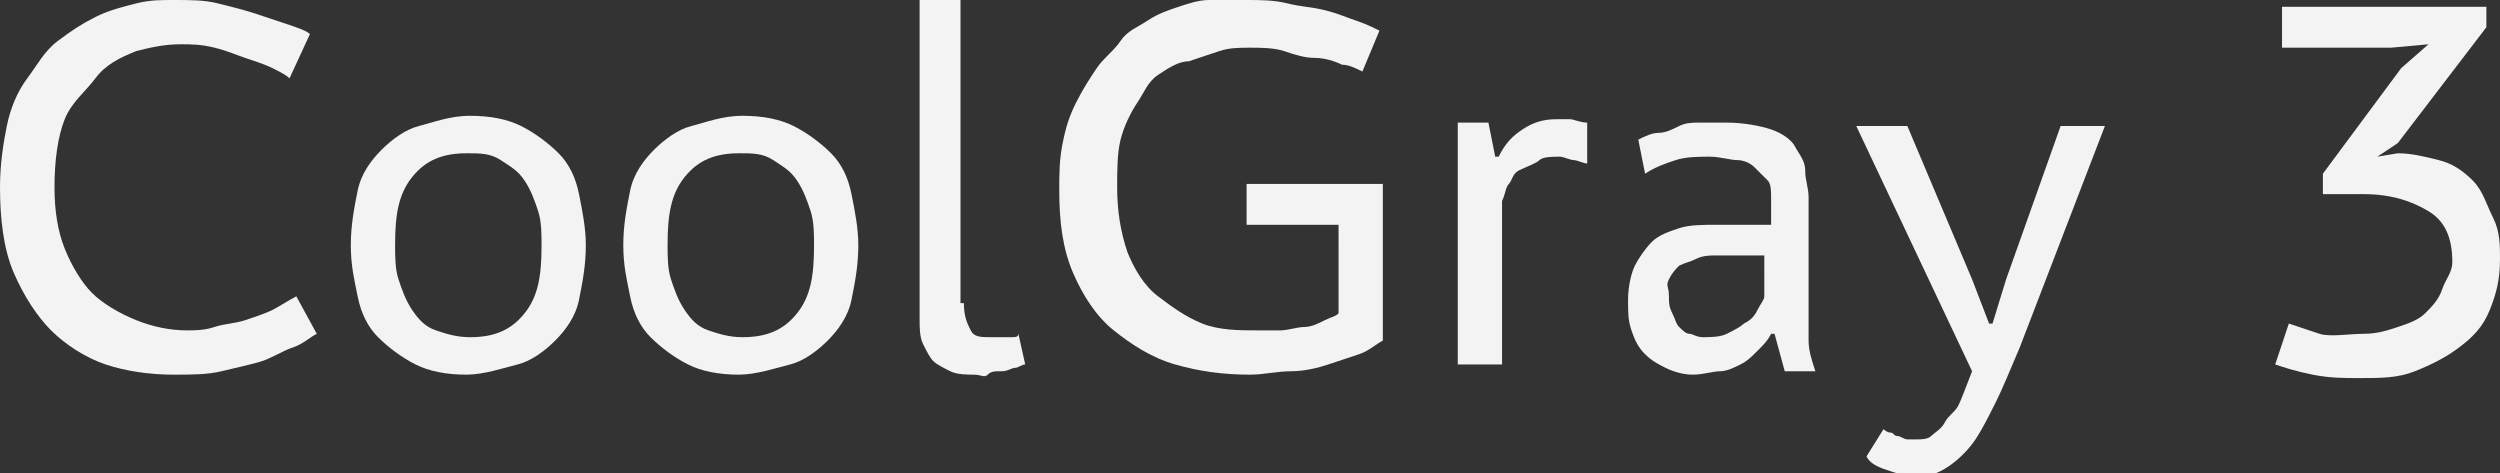
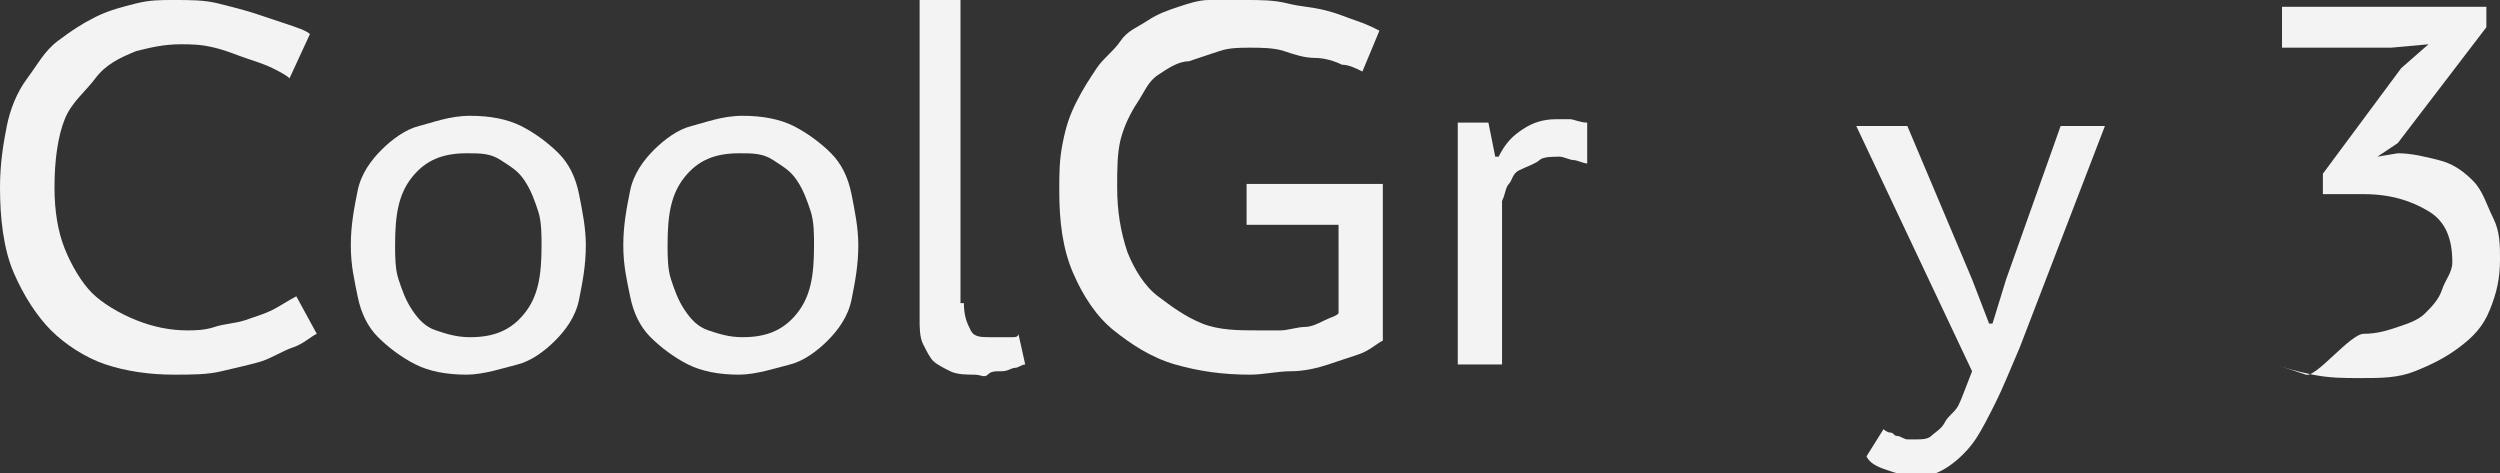
<svg xmlns="http://www.w3.org/2000/svg" id="Слой_1" x="0px" y="0px" viewBox="0 0 73.4 13.9" xml:space="preserve">
  <rect x="0" y="0" width="73.4" height="13.9" fill="#333333" stroke="none" />
  <g>
    <path fill="#F3F3F3" d="M9.3,9.8c-0.2,0.1-0.4,0.3-0.7,0.4s-0.6,0.3-0.9,0.4s-0.8,0.2-1.2,0.3S5.6,11,5.1,11c-0.7,0-1.4-0.1-2-0.3 s-1.2-0.6-1.6-1s-0.8-1-1.1-1.7S0,6.4,0,5.5c0-0.7,0.1-1.3,0.2-1.8s0.3-1,0.6-1.4s0.5-0.8,0.9-1.1s0.7-0.5,1.1-0.7s0.8-0.3,1.2-0.4 S4.7,0,5.1,0c0.5,0,0.9,0,1.3,0.1s0.8,0.2,1.1,0.3s0.6,0.2,0.9,0.3S9,0.9,9.1,1L8.5,2.3C8.4,2.2,8.2,2.1,8,2 C7.8,1.9,7.5,1.8,7.2,1.7S6.7,1.5,6.3,1.4S5.6,1.3,5.3,1.3c-0.5,0-0.9,0.1-1.3,0.2C3.5,1.7,3.1,1.9,2.8,2.3S2.1,3,1.9,3.5 S1.6,4.7,1.6,5.5c0,0.7,0.1,1.3,0.3,1.8s0.5,1,0.8,1.3S3.5,9.2,4,9.4c0.5,0.2,1,0.3,1.5,0.3c0.2,0,0.5,0,0.8-0.1s0.6-0.1,0.9-0.2 S7.8,9.2,8,9.1s0.5-0.3,0.7-0.4L9.3,9.8z" />
    <path fill="#F3F3F3" d="M10.3,7.2c0-0.6,0.1-1.1,0.2-1.6s0.4-0.9,0.7-1.2s0.7-0.6,1.1-0.7s0.9-0.3,1.5-0.3c0.6,0,1.1,0.1,1.5,0.3 s0.8,0.5,1.1,0.8s0.5,0.7,0.6,1.2s0.2,1,0.2,1.5c0,0.6-0.1,1.1-0.2,1.6s-0.4,0.9-0.7,1.2s-0.7,0.6-1.1,0.7S14.2,11,13.7,11 c-0.6,0-1.1-0.1-1.5-0.3s-0.8-0.5-1.1-0.8s-0.5-0.7-0.6-1.2S10.3,7.8,10.3,7.2z M11.6,7.2c0,0.3,0,0.7,0.1,1s0.2,0.6,0.4,0.9 s0.4,0.5,0.7,0.6s0.6,0.2,1,0.2c0.7,0,1.2-0.2,1.6-0.7s0.5-1.1,0.5-2c0-0.3,0-0.7-0.1-1s-0.2-0.6-0.4-0.9S15,4.9,14.7,4.7 s-0.6-0.2-1-0.2c-0.7,0-1.2,0.2-1.6,0.7S11.6,6.3,11.6,7.2z" />
    <path fill="#F3F3F3" d="M18.3,7.2c0-0.6,0.1-1.1,0.2-1.6s0.4-0.9,0.7-1.2s0.7-0.6,1.1-0.7s0.9-0.3,1.5-0.3c0.6,0,1.1,0.1,1.5,0.3 s0.8,0.5,1.1,0.8s0.5,0.7,0.6,1.2s0.2,1,0.2,1.5c0,0.6-0.1,1.1-0.2,1.6s-0.4,0.9-0.7,1.2s-0.7,0.6-1.1,0.7S22.2,11,21.7,11 c-0.6,0-1.1-0.1-1.5-0.3s-0.8-0.5-1.1-0.8s-0.5-0.7-0.6-1.2S18.3,7.8,18.3,7.2z M19.6,7.2c0,0.3,0,0.7,0.1,1s0.2,0.6,0.4,0.9 s0.4,0.5,0.7,0.6s0.6,0.2,1,0.2c0.7,0,1.2-0.2,1.6-0.7s0.5-1.1,0.5-2c0-0.3,0-0.7-0.1-1s-0.2-0.6-0.4-0.9S23,4.9,22.7,4.7 s-0.6-0.2-1-0.2c-0.7,0-1.2,0.2-1.6,0.7S19.6,6.3,19.6,7.2z" />
    <path fill="#F3F3F3" d="M28.3,8.9c0,0.4,0.1,0.6,0.2,0.8s0.3,0.2,0.6,0.2c0.1,0,0.1,0,0.2,0s0.1,0,0.2,0s0.1,0,0.2,0s0.2,0,0.2-0.1 l0.2,0.9c-0.1,0-0.2,0.1-0.3,0.1s-0.2,0.1-0.4,0.1s-0.3,0-0.4,0.1s-0.2,0-0.4,0c-0.2,0-0.5,0-0.7-0.1s-0.4-0.2-0.5-0.3 s-0.2-0.3-0.3-0.5s-0.1-0.5-0.1-0.7V0h1.2V8.9z" />
    <path fill="#F3F3F3" d="M36.6,5.4h4V10c-0.2,0.1-0.4,0.3-0.7,0.4s-0.6,0.2-0.9,0.3s-0.7,0.2-1.1,0.2S37.1,11,36.7,11 c-0.8,0-1.5-0.1-2.2-0.3s-1.3-0.6-1.8-1s-0.9-1-1.2-1.7s-0.4-1.5-0.4-2.4c0-0.5,0-0.9,0.1-1.4s0.2-0.8,0.4-1.2s0.4-0.7,0.6-1 s0.5-0.5,0.7-0.8s0.5-0.4,0.8-0.6s0.6-0.3,0.9-0.4s0.6-0.2,0.9-0.2S36.2,0,36.6,0c0.4,0,0.8,0,1.2,0.1s0.7,0.1,1.1,0.2 s0.6,0.2,0.9,0.3s0.5,0.2,0.7,0.3L40,2.1c-0.2-0.1-0.4-0.2-0.6-0.2c-0.2-0.1-0.5-0.2-0.8-0.2s-0.6-0.1-0.9-0.2 c-0.3-0.1-0.7-0.1-1-0.1c-0.3,0-0.6,0-0.9,0.1s-0.6,0.2-0.9,0.3C34.6,1.8,34.3,2,34,2.2S33.6,2.7,33.4,3S33,3.7,32.9,4.1 S32.8,5,32.8,5.5c0,0.7,0.1,1.3,0.3,1.9c0.2,0.5,0.5,1,0.9,1.3s0.8,0.6,1.3,0.8c0.5,0.2,1.1,0.2,1.6,0.2c0.2,0,0.5,0,0.7,0 s0.5-0.1,0.7-0.1s0.4-0.1,0.6-0.2s0.3-0.1,0.4-0.2V6.6l-2.7,0V5.4z" />
    <path fill="#F3F3F3" d="M46.6,4.8c-0.1,0-0.3-0.1-0.4-0.1s-0.3-0.1-0.4-0.1c-0.2,0-0.5,0-0.6,0.1S44.8,4.9,44.6,5s-0.2,0.3-0.3,0.4 s-0.1,0.3-0.2,0.5v4.8h-1.3V3.6h0.9l0.2,1h0.1c0.2-0.4,0.4-0.6,0.7-0.8s0.6-0.3,1-0.3c0.1,0,0.3,0,0.4,0s0.3,0.1,0.5,0.1L46.6,4.8z " />
-     <path fill="#F3F3F3" d="M48.1,4.1c0.2-0.1,0.4-0.2,0.6-0.2s0.4-0.1,0.6-0.2s0.4-0.1,0.6-0.1s0.5,0,0.8,0c0.5,0,1,0.1,1.3,0.2 s0.6,0.3,0.7,0.5S53,4.7,53,5s0.1,0.5,0.1,0.8c0,0.2,0,0.5,0,0.8s0,0.5,0,0.8s0,0.5,0,0.8s0,0.6,0,0.8c0,0.3,0,0.7,0,1 s0.1,0.6,0.2,0.9h-0.9l-0.3-1.1h-0.1c-0.1,0.2-0.2,0.3-0.4,0.5s-0.3,0.3-0.5,0.4s-0.4,0.2-0.6,0.2s-0.5,0.1-0.8,0.1 c-0.3,0-0.6-0.1-0.8-0.2s-0.4-0.2-0.6-0.4s-0.3-0.4-0.4-0.7s-0.1-0.5-0.1-0.9c0-0.4,0.1-0.8,0.2-1s0.3-0.5,0.5-0.7s0.5-0.3,0.8-0.4 s0.7-0.1,1.1-0.1c0.3,0,0.5,0,0.7,0s0.3,0,0.4,0s0.2,0,0.3,0s0.1,0,0.2,0c0-0.1,0-0.2,0-0.3s0-0.2,0-0.4c0-0.3,0-0.5-0.1-0.6 S51.6,5,51.5,4.9s-0.3-0.2-0.5-0.2s-0.5-0.1-0.8-0.1c-0.3,0-0.7,0-1,0.1s-0.6,0.2-0.9,0.4L48.1,4.1z M51.8,7.5c-0.1,0-0.1,0-0.2,0 c-0.1,0-0.1,0-0.2,0c-0.1,0-0.2,0-0.4,0s-0.3,0-0.6,0c-0.2,0-0.4,0-0.6,0.1s-0.3,0.1-0.5,0.2c-0.1,0.1-0.2,0.2-0.3,0.4 S49,8.4,49,8.7c0,0.2,0,0.3,0.1,0.5s0.1,0.3,0.2,0.4s0.2,0.2,0.3,0.2s0.2,0.1,0.4,0.1c0.2,0,0.5,0,0.7-0.1s0.4-0.2,0.5-0.3 c0.2-0.1,0.3-0.2,0.4-0.4s0.2-0.3,0.2-0.4V7.5z" />
    <path fill="#F3F3F3" d="M57.9,8.2l0.5,1.3h0.1l0.4-1.3l1.6-4.5h1.3l-2.5,6.5c-0.3,0.7-0.5,1.2-0.7,1.6s-0.4,0.8-0.6,1.1 s-0.5,0.6-0.8,0.8s-0.6,0.3-0.9,0.3c-0.3,0-0.6-0.1-0.9-0.2s-0.5-0.2-0.6-0.4l0.5-0.8c0,0,0.1,0.1,0.2,0.1s0.1,0.1,0.2,0.1 s0.2,0.1,0.3,0.1s0.2,0,0.3,0c0.1,0,0.3,0,0.4-0.1s0.3-0.2,0.4-0.4s0.3-0.3,0.4-0.5s0.2-0.5,0.4-1l-3.4-7.2H56L57.9,8.2z" />
-     <path fill="#F3F3F3" d="M69.4,9.8c0.4,0,0.7-0.1,1-0.2s0.6-0.2,0.8-0.4s0.4-0.4,0.5-0.7S72,8,72,7.7c0-0.7-0.2-1.2-0.7-1.5 s-1.1-0.5-1.9-0.5h-1.2V5.1L70.5,2l0.8-0.7l-1.1,0.1H67V0.2h6v0.6l-2.6,3.4l-0.6,0.4v0l0.6-0.1c0.4,0,0.8,0.1,1.2,0.2 s0.7,0.3,1,0.6S73,6,73.2,6.4s0.2,0.8,0.2,1.2c0,0.6-0.1,1-0.3,1.5s-0.5,0.8-0.9,1.1s-0.8,0.5-1.3,0.7s-1,0.2-1.6,0.2 c-0.5,0-0.9,0-1.4-0.1s-0.8-0.2-1.1-0.3l0.4-1.2c0.3,0.1,0.6,0.2,0.9,0.3S69,9.8,69.4,9.8z" />
+     <path fill="#F3F3F3" d="M69.4,9.8c0.4,0,0.7-0.1,1-0.2s0.6-0.2,0.8-0.4s0.4-0.4,0.5-0.7S72,8,72,7.7c0-0.7-0.2-1.2-0.7-1.5 s-1.1-0.5-1.9-0.5h-1.2V5.1L70.5,2l0.8-0.7l-1.1,0.1H67V0.2h6v0.6l-2.6,3.4l-0.6,0.4v0l0.6-0.1c0.4,0,0.8,0.1,1.2,0.2 s0.7,0.3,1,0.6S73,6,73.2,6.4s0.2,0.8,0.2,1.2c0,0.6-0.1,1-0.3,1.5s-0.5,0.8-0.9,1.1s-0.8,0.5-1.3,0.7s-1,0.2-1.6,0.2 c-0.5,0-0.9,0-1.4-0.1s-0.8-0.2-1.1-0.3c0.3,0.1,0.6,0.2,0.9,0.3S69,9.8,69.4,9.8z" />
  </g>
</svg>